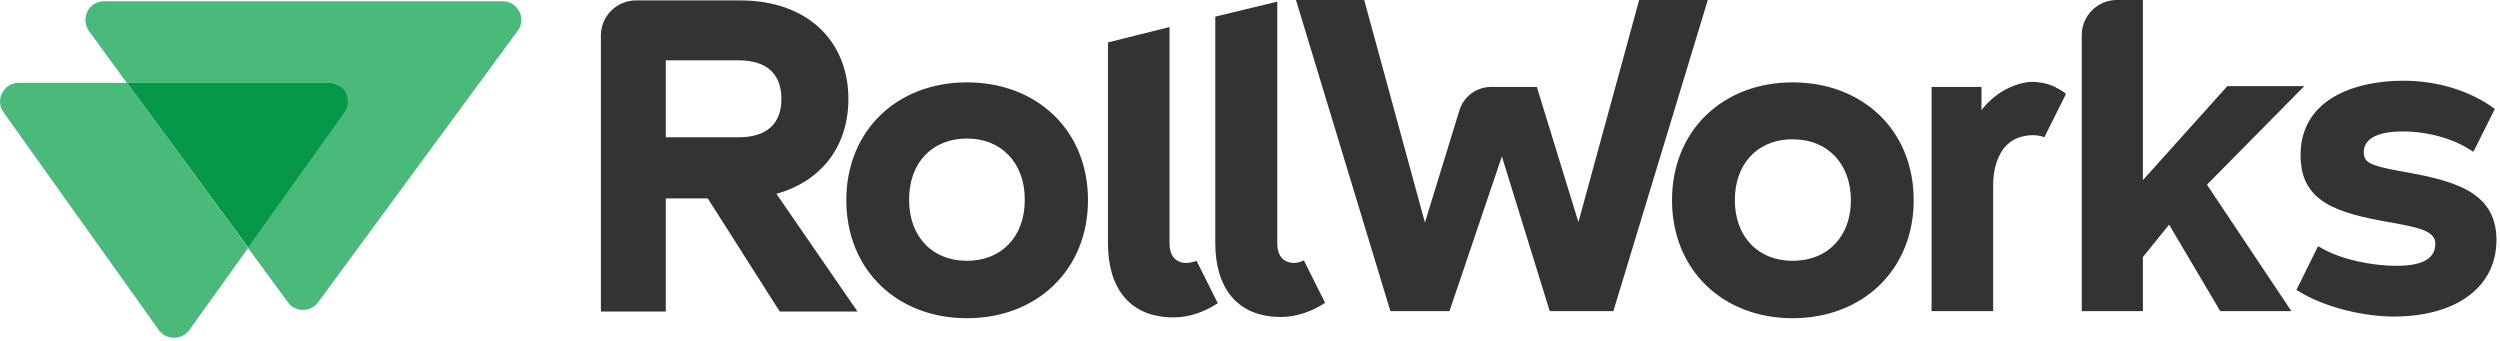
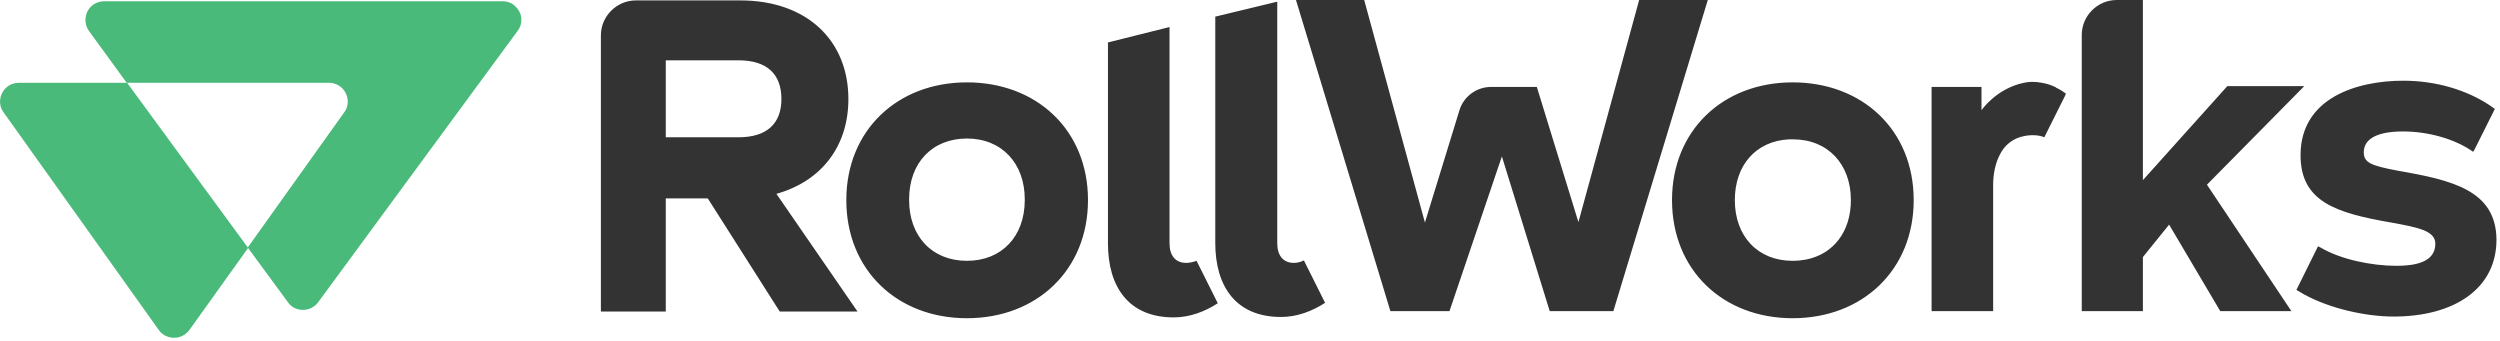
<svg xmlns="http://www.w3.org/2000/svg" width="601" height="82" viewbox="0 0 601 82" version="1.1" xml:space="preserve" style="fill-rule:evenodd;clip-rule:evenodd;stroke-linejoin:round;stroke-miterlimit:2;">
  <path d="M30.553,19.9L4.653,19.9C3.453,19.9 2.253,20.3 1.353,21.2C-0.247,22.8 -0.447,25.3 0.853,27L38.153,79.3C38.953,80.5 40.353,81.2 41.853,81.2C43.353,81.2 44.653,80.5 45.553,79.3L59.653,59.6L30.553,19.9Z" style="fill:#4aba7a;fill-rule:nonzero;" />
  <path d="M120.853,0.3L25.153,0.3C23.953,0.3 22.753,0.7 21.853,1.6C20.253,3.2 20.153,5.7 21.353,7.4L30.453,19.9L78.953,19.9C80.153,19.9 81.353,20.3 82.253,21.2C83.853,22.8 84.053,25.3 82.753,27L59.553,59.5L69.253,72.7C70.053,73.9 71.453,74.5 72.853,74.5C74.253,74.5 75.653,73.8 76.453,72.7L124.453,7.4C125.753,5.7 125.653,3.2 123.953,1.6C123.253,0.8 122.053,0.3 120.853,0.3Z" style="fill:#4aba7a;fill-rule:nonzero;" />
-   <path d="M79.053,19.9L30.553,19.9L59.653,59.5L82.853,27C84.053,25.3 83.953,22.8 82.353,21.2C81.453,20.4 80.253,19.9 79.053,19.9Z" style="fill:#069849;fill-rule:nonzero;" />
  <path d="M285.153,63.2C282.553,63.2 281.153,61.4 281.153,58.5L281.153,6.5L266.353,10.2L266.353,58.5C266.353,69 271.353,76.3 282.153,76.3C286.053,76.3 289.653,74.9 292.753,72.9L287.653,62.7C286.853,63 285.953,63.2 285.153,63.2ZM311.053,63.2C308.453,63.2 307.053,61.4 307.053,58.5L307.053,0.4L292.153,4L292.153,58.4C292.153,68.9 297.153,76.2 307.953,76.2C311.853,76.2 315.453,74.8 318.553,72.8L313.453,62.6C312.653,63 311.853,63.2 311.053,63.2ZM553.953,20.7L535.453,20.7L515.153,43.3L515.153,0L508.853,0C504.253,0 500.453,3.8 500.453,8.4L500.453,74.8L515.153,74.8L515.153,61.8L521.453,54L533.753,74.8L550.853,74.8L530.553,44.4L553.953,20.7ZM246.353,48.1C246.353,56.9 240.753,62.7 232.453,62.7C224.053,62.7 218.553,56.8 218.553,48.1L218.553,47.9C218.553,39.1 224.153,33.3 232.453,33.3C240.853,33.3 246.353,39.3 246.353,47.9L246.353,48.1M232.453,19.8C215.653,19.8 203.453,31.4 203.453,48.1C203.453,64.9 215.653,76.5 232.453,76.5C249.253,76.5 261.553,64.9 261.553,48.1C261.553,31.3 249.253,19.8 232.453,19.8ZM177.553,33L160.053,33L160.053,14.5L177.553,14.5C184.253,14.5 187.853,17.7 187.853,23.8C187.853,29.8 184.253,33 177.553,33M203.953,23.8C203.953,9.8 194.053,0.1 177.953,0.1L152.853,0.1C148.253,0.1 144.453,3.9 144.453,8.5L144.453,74.9L160.053,74.9L160.053,47.7L170.153,47.7L187.453,74.9L206.153,74.9L186.653,46.6C197.653,43.5 203.953,35 203.953,23.8ZM430.953,62.7C422.553,62.7 417.053,56.8 417.053,48.1C417.053,39.7 422.153,33.9 430.053,33.5L431.053,33.5C439.453,33.5 444.953,39.5 444.953,48.1C444.953,55.7 440.753,61.1 434.153,62.4C433.053,62.6 432.053,62.7 430.953,62.7M430.953,19.8C414.153,19.8 401.953,31.4 401.953,48.1C401.953,64.9 414.153,76.5 430.953,76.5C447.753,76.5 460.053,64.9 460.053,48.1C460.053,31.3 447.753,19.8 430.953,19.8ZM394.053,0L379.453,53.4L369.453,20.9L358.453,20.9C354.953,20.9 351.853,23.2 350.853,26.5L342.553,53.5L327.953,0L311.553,0L334.253,74.8L348.453,74.8L361.053,37.6L372.553,74.8L387.853,74.8L410.553,0L394.053,0ZM576.253,41C569.953,39.8 568.253,39.1 568.253,36.6C568.253,33.4 571.453,31.6 577.653,31.6C583.953,31.6 590.353,33.5 594.553,36.5L594.853,35.9L594.653,36.4L599.753,26.2C599.753,26.2 599.253,25.8 598.353,25.2C592.853,21.6 585.553,19.4 577.753,19.4C566.653,19.4 553.053,23.5 553.053,37.3C553.053,48.5 561.553,51.2 574.853,53.5C581.453,54.7 585.453,55.5 585.453,58.6C585.453,63.1 580.453,63.9 576.153,63.9C570.153,63.9 562.753,62.4 557.853,59.5C557.653,59.4 557.453,59.3 557.253,59.2L552.053,69.7L553.453,70.5L553.753,70.7C553.853,70.7 553.853,70.8 553.953,70.8C559.953,74.1 568.553,76.1 575.453,76.1C589.853,76.1 600.153,69.5 600.153,57.6C600.053,45.7 589.453,43.3 576.253,41ZM494.553,21.2C494.553,21.2 494.553,21.1 494.553,21.2C494.453,21.2 494.353,21.1 494.353,21.1C494.353,21.1 494.253,21.1 494.253,21C493.053,20.4 491.953,20.1 490.853,19.9C489.253,19.6 487.853,19.6 486.553,19.9C479.853,21.3 476.353,26.5 476.353,26.5L476.353,20.9L464.353,20.9L464.353,74.8L479.153,74.8L479.153,44.5C479.153,41.9 479.653,39.5 480.553,37.6C481.253,36.1 482.053,35.1 482.953,34.4C483.553,33.9 484.253,33.5 484.953,33.2C487.253,32.3 489.853,32.3 491.453,33L496.353,23.2L496.653,22.5C496.553,22.5 495.953,21.9 494.553,21.2Z" style="fill:#343333;fill-rule:nonzero;" />
</svg>